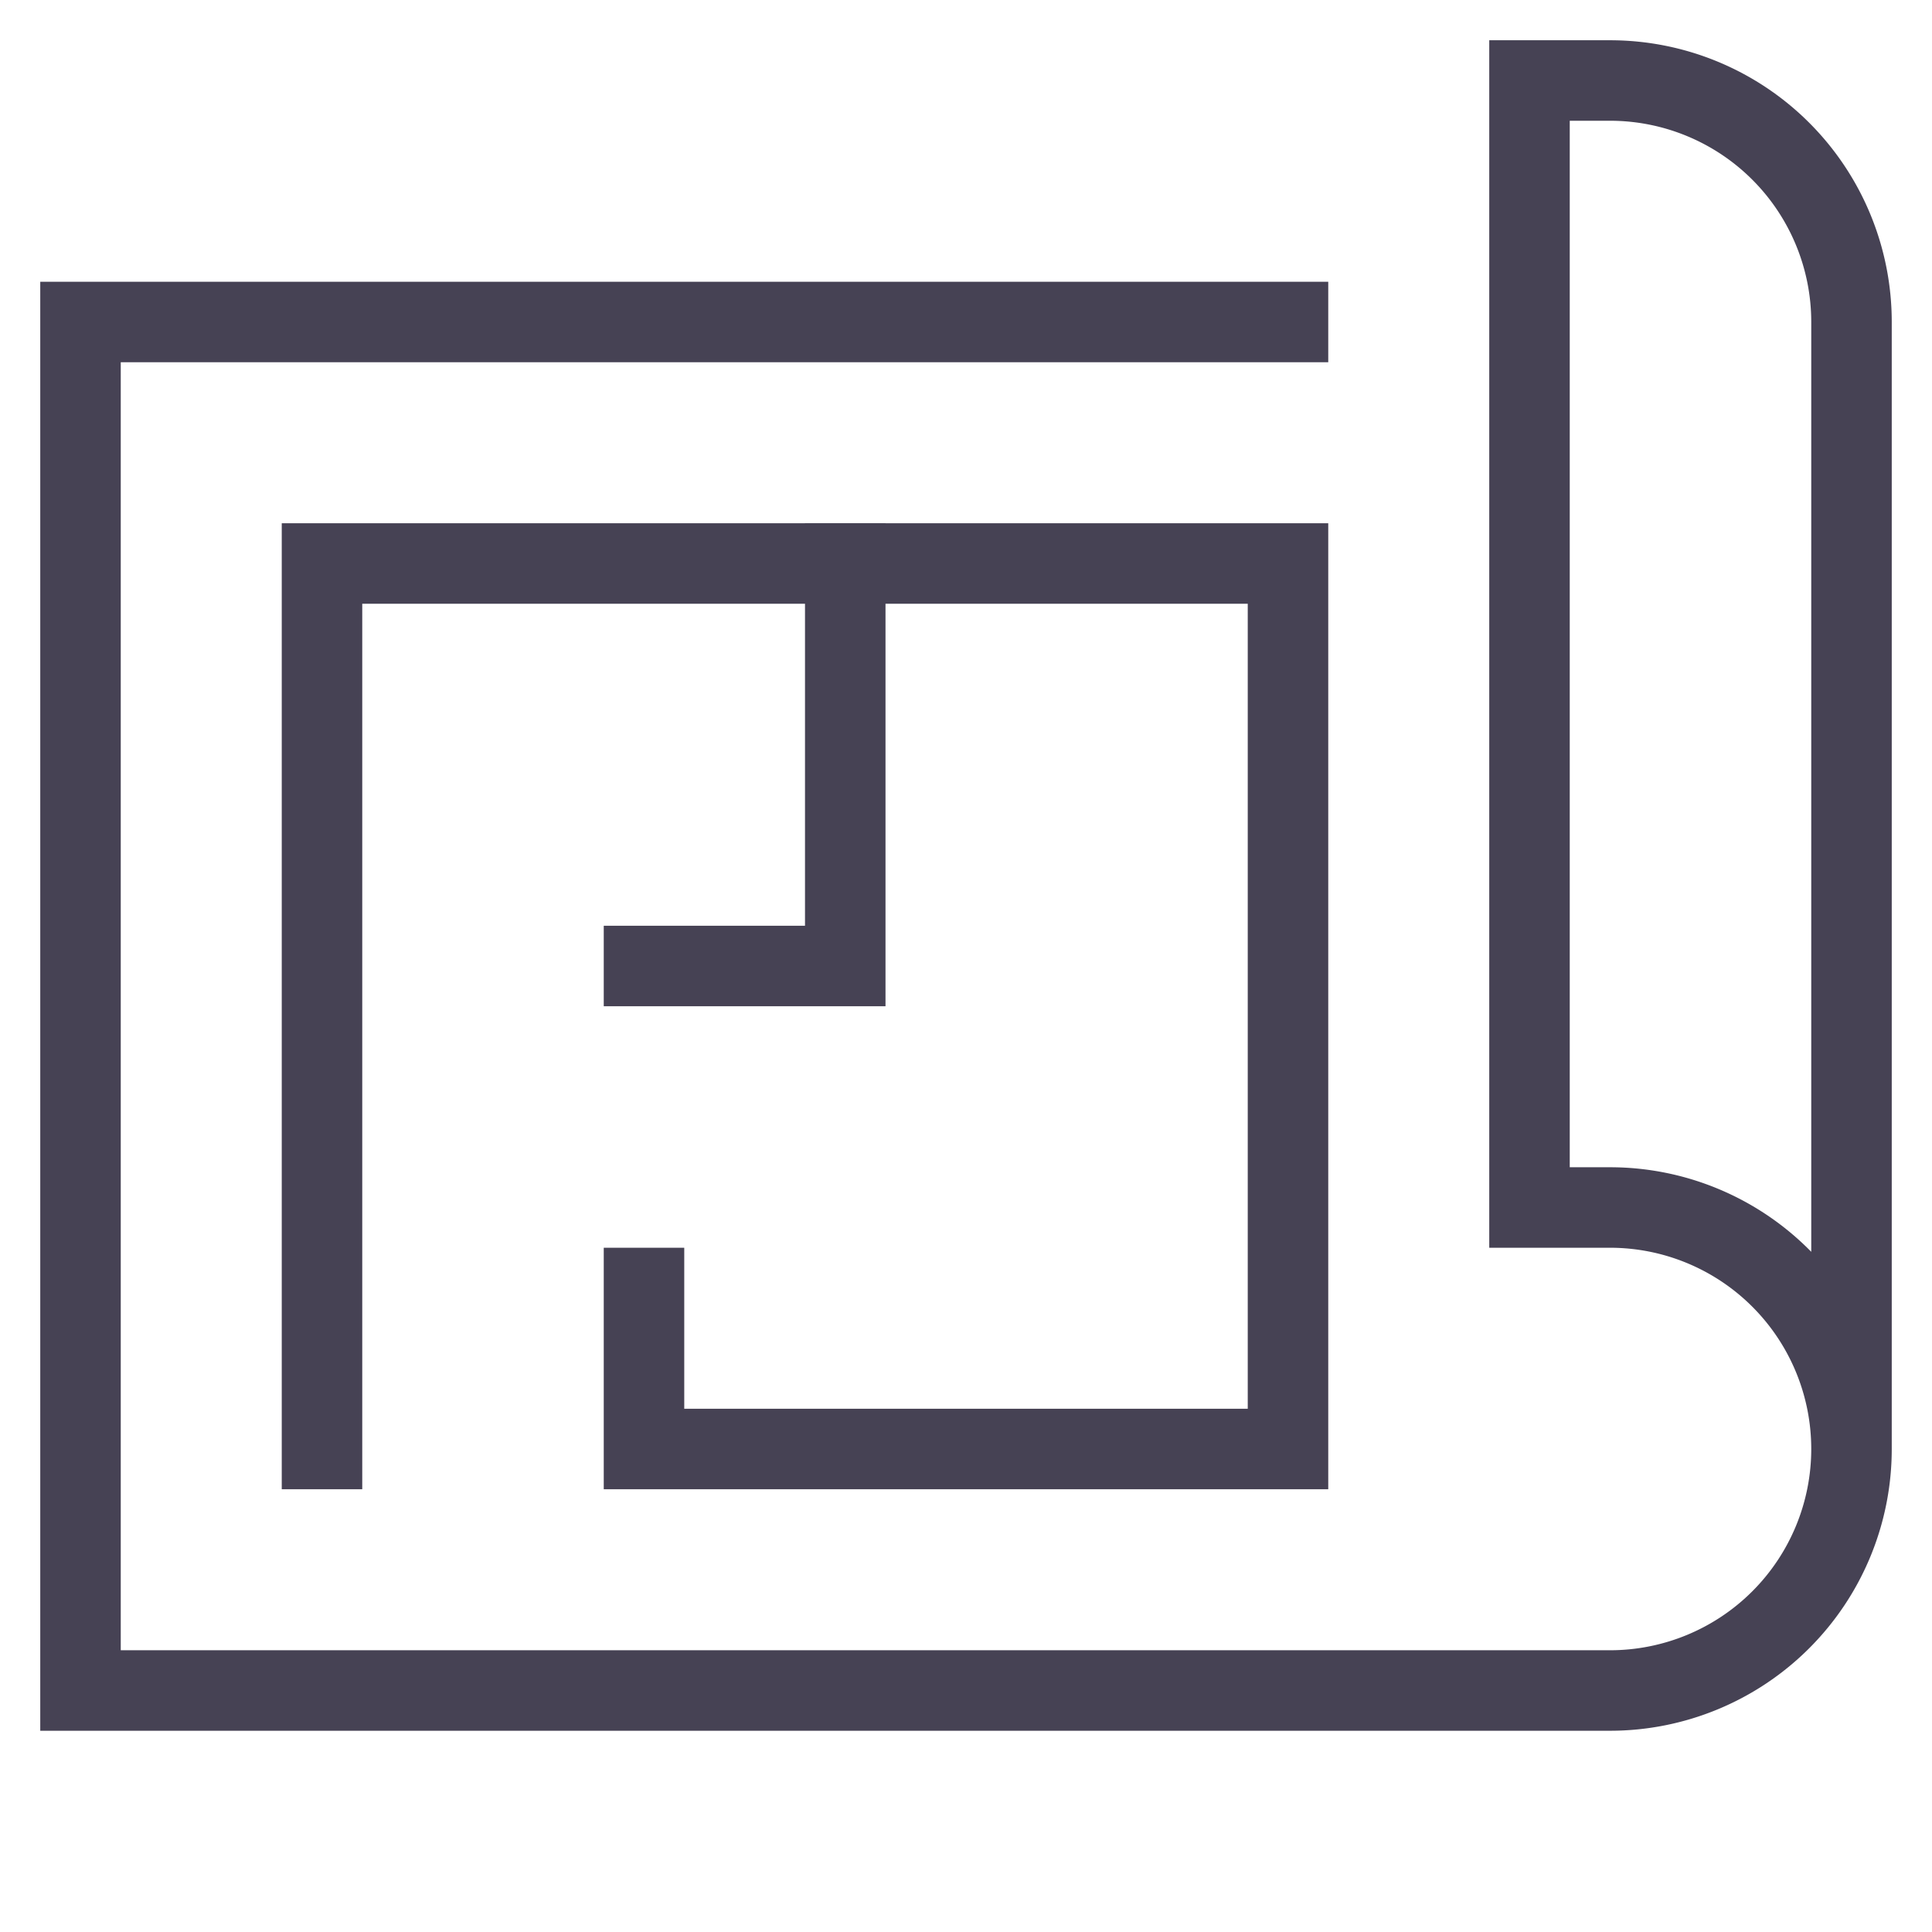
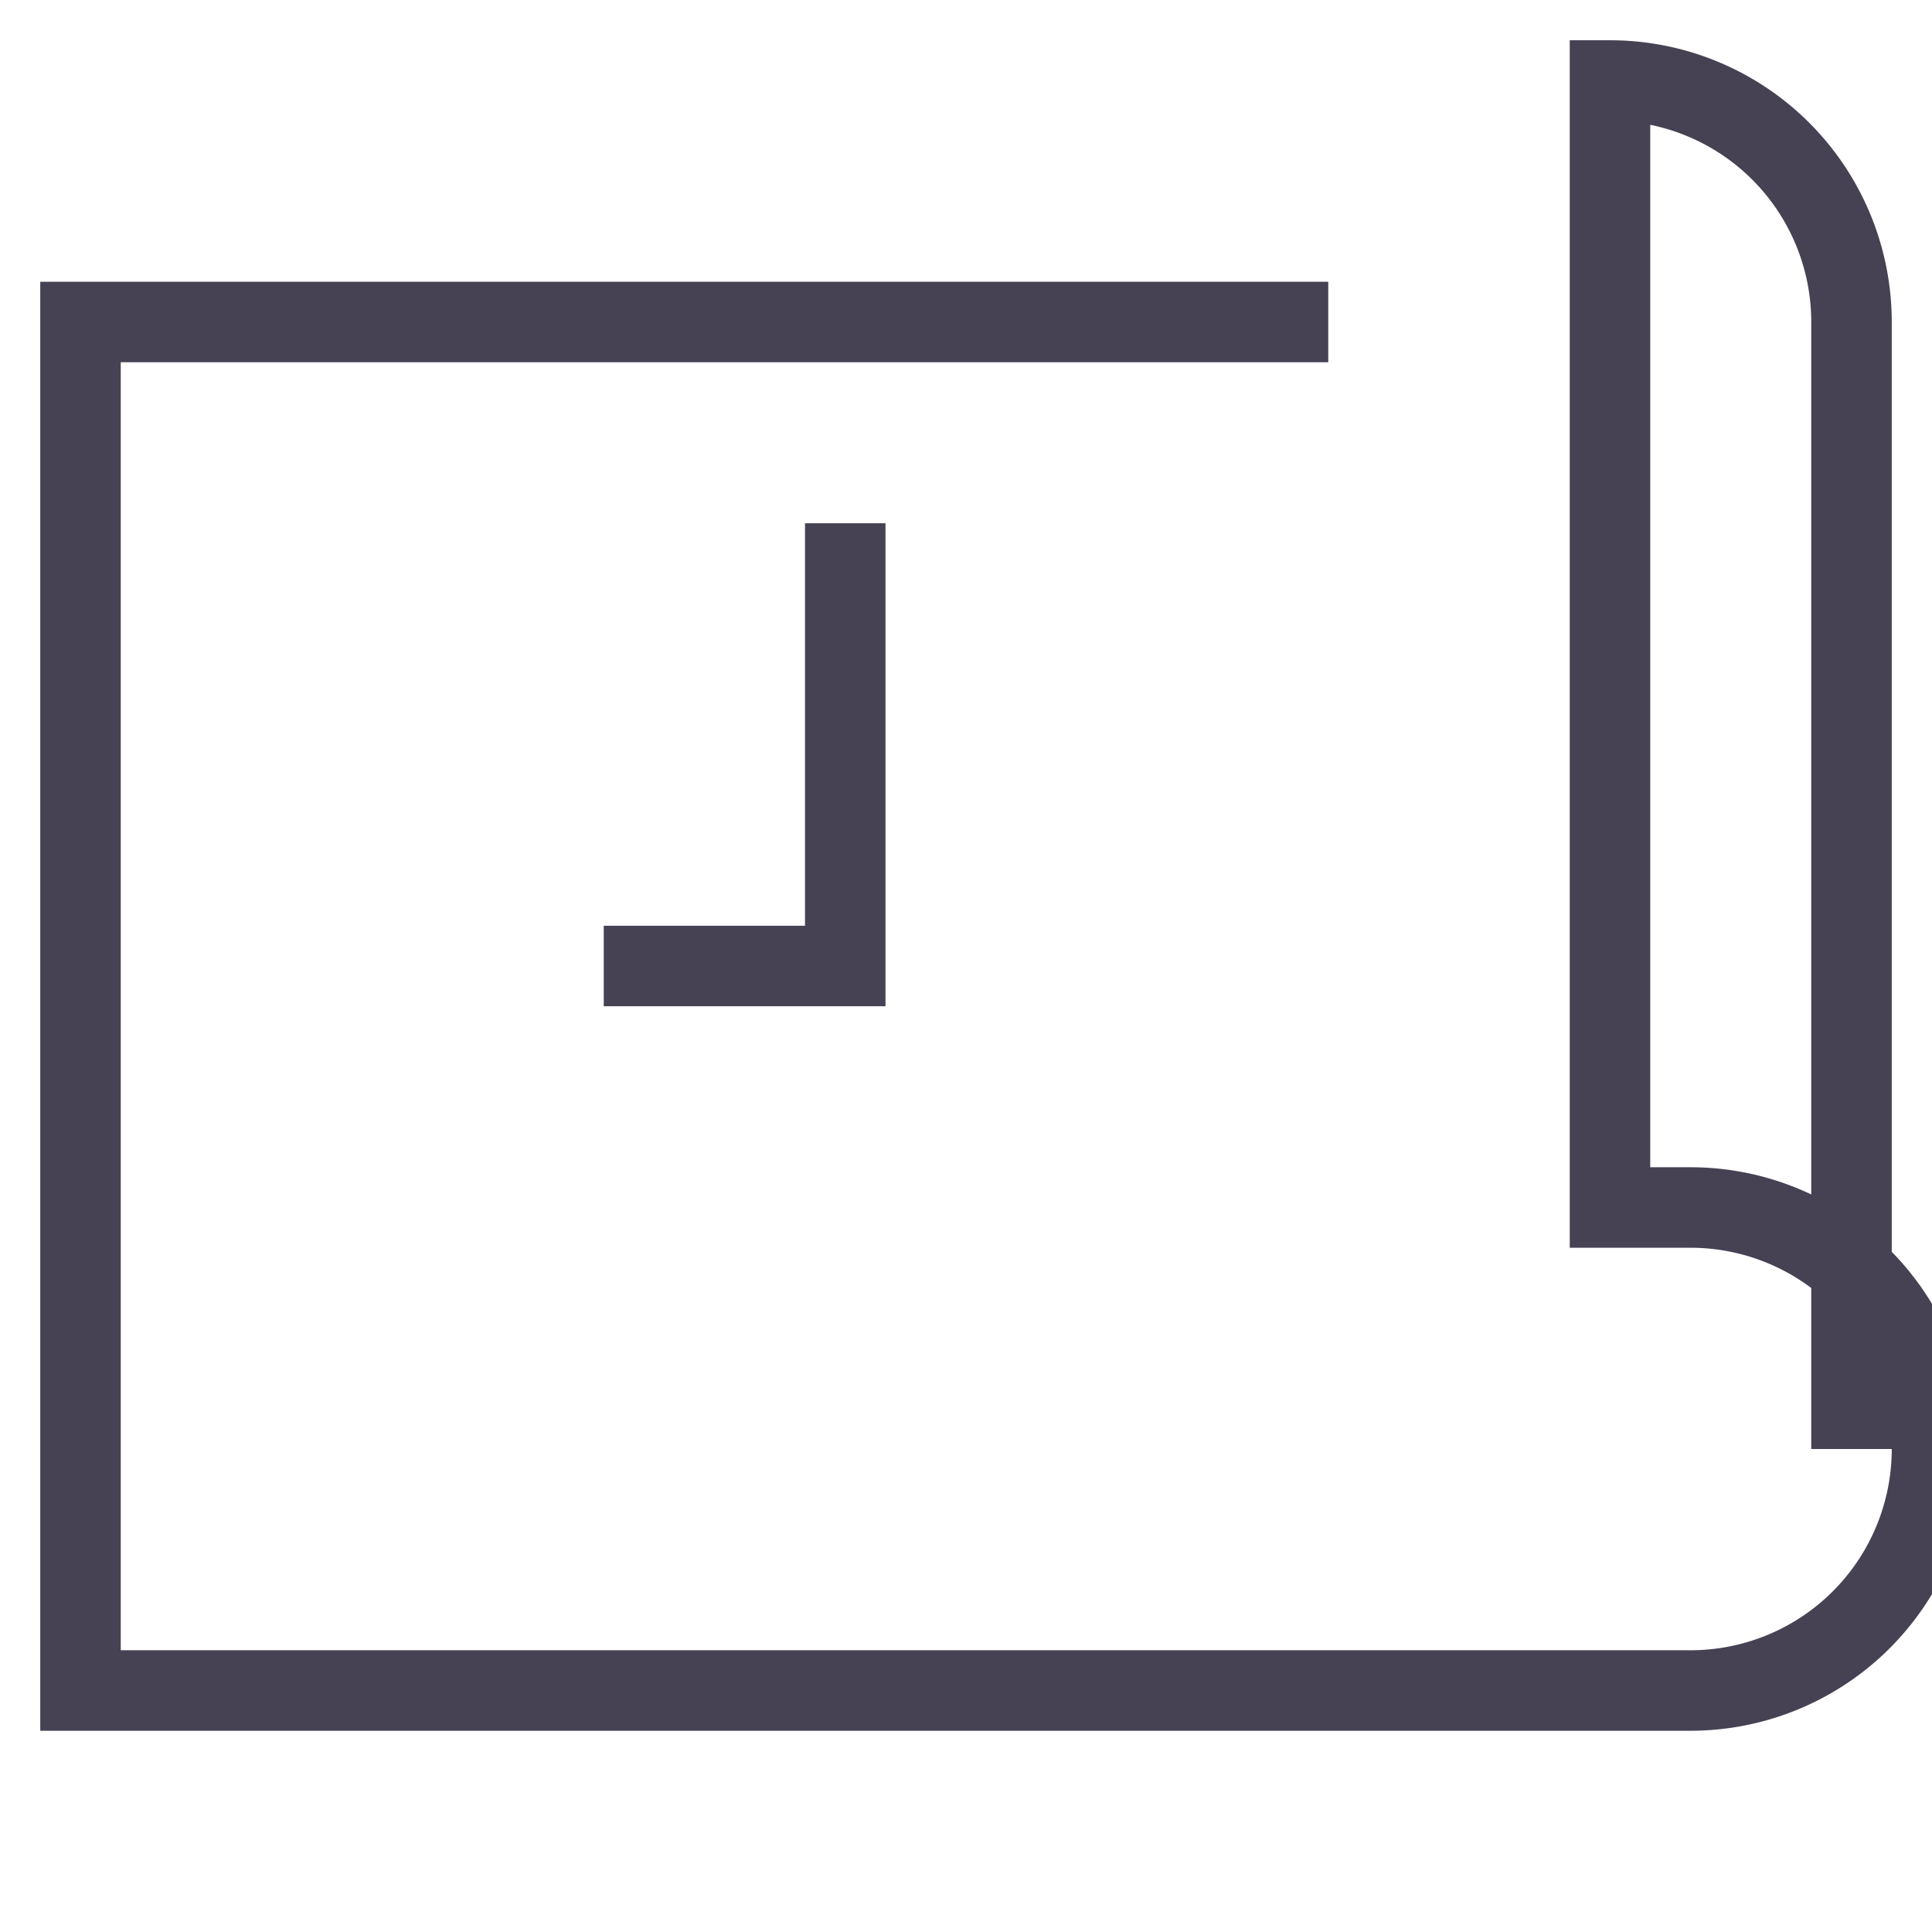
<svg xmlns="http://www.w3.org/2000/svg" width="48" height="48" viewBox="0 0 48 48">
  <g class="nc-icon-wrapper" stroke-width="2" fill="#464254" stroke="#464254">
-     <polyline points="16 32 16 36 32 36 32 14 8 14 8 36" fill="none" stroke-linecap="square" stroke-miterlimit="10" data-color="color-2" />
    <polyline points="21 14 21 24 16 24" fill="none" stroke-linecap="square" stroke-miterlimit="10" data-color="color-2" />
-     <path d="M46,36V8a6,6,0,0,0-6-6H38V30h2a6,6,0,0,1,0,12H2V8H33" fill="none" stroke="#464254" stroke-miterlimit="10" data-cap="butt" />
+     <path d="M46,36V8a6,6,0,0,0-6-6V30h2a6,6,0,0,1,0,12H2V8H33" fill="none" stroke="#464254" stroke-miterlimit="10" data-cap="butt" />
  </g>
</svg>